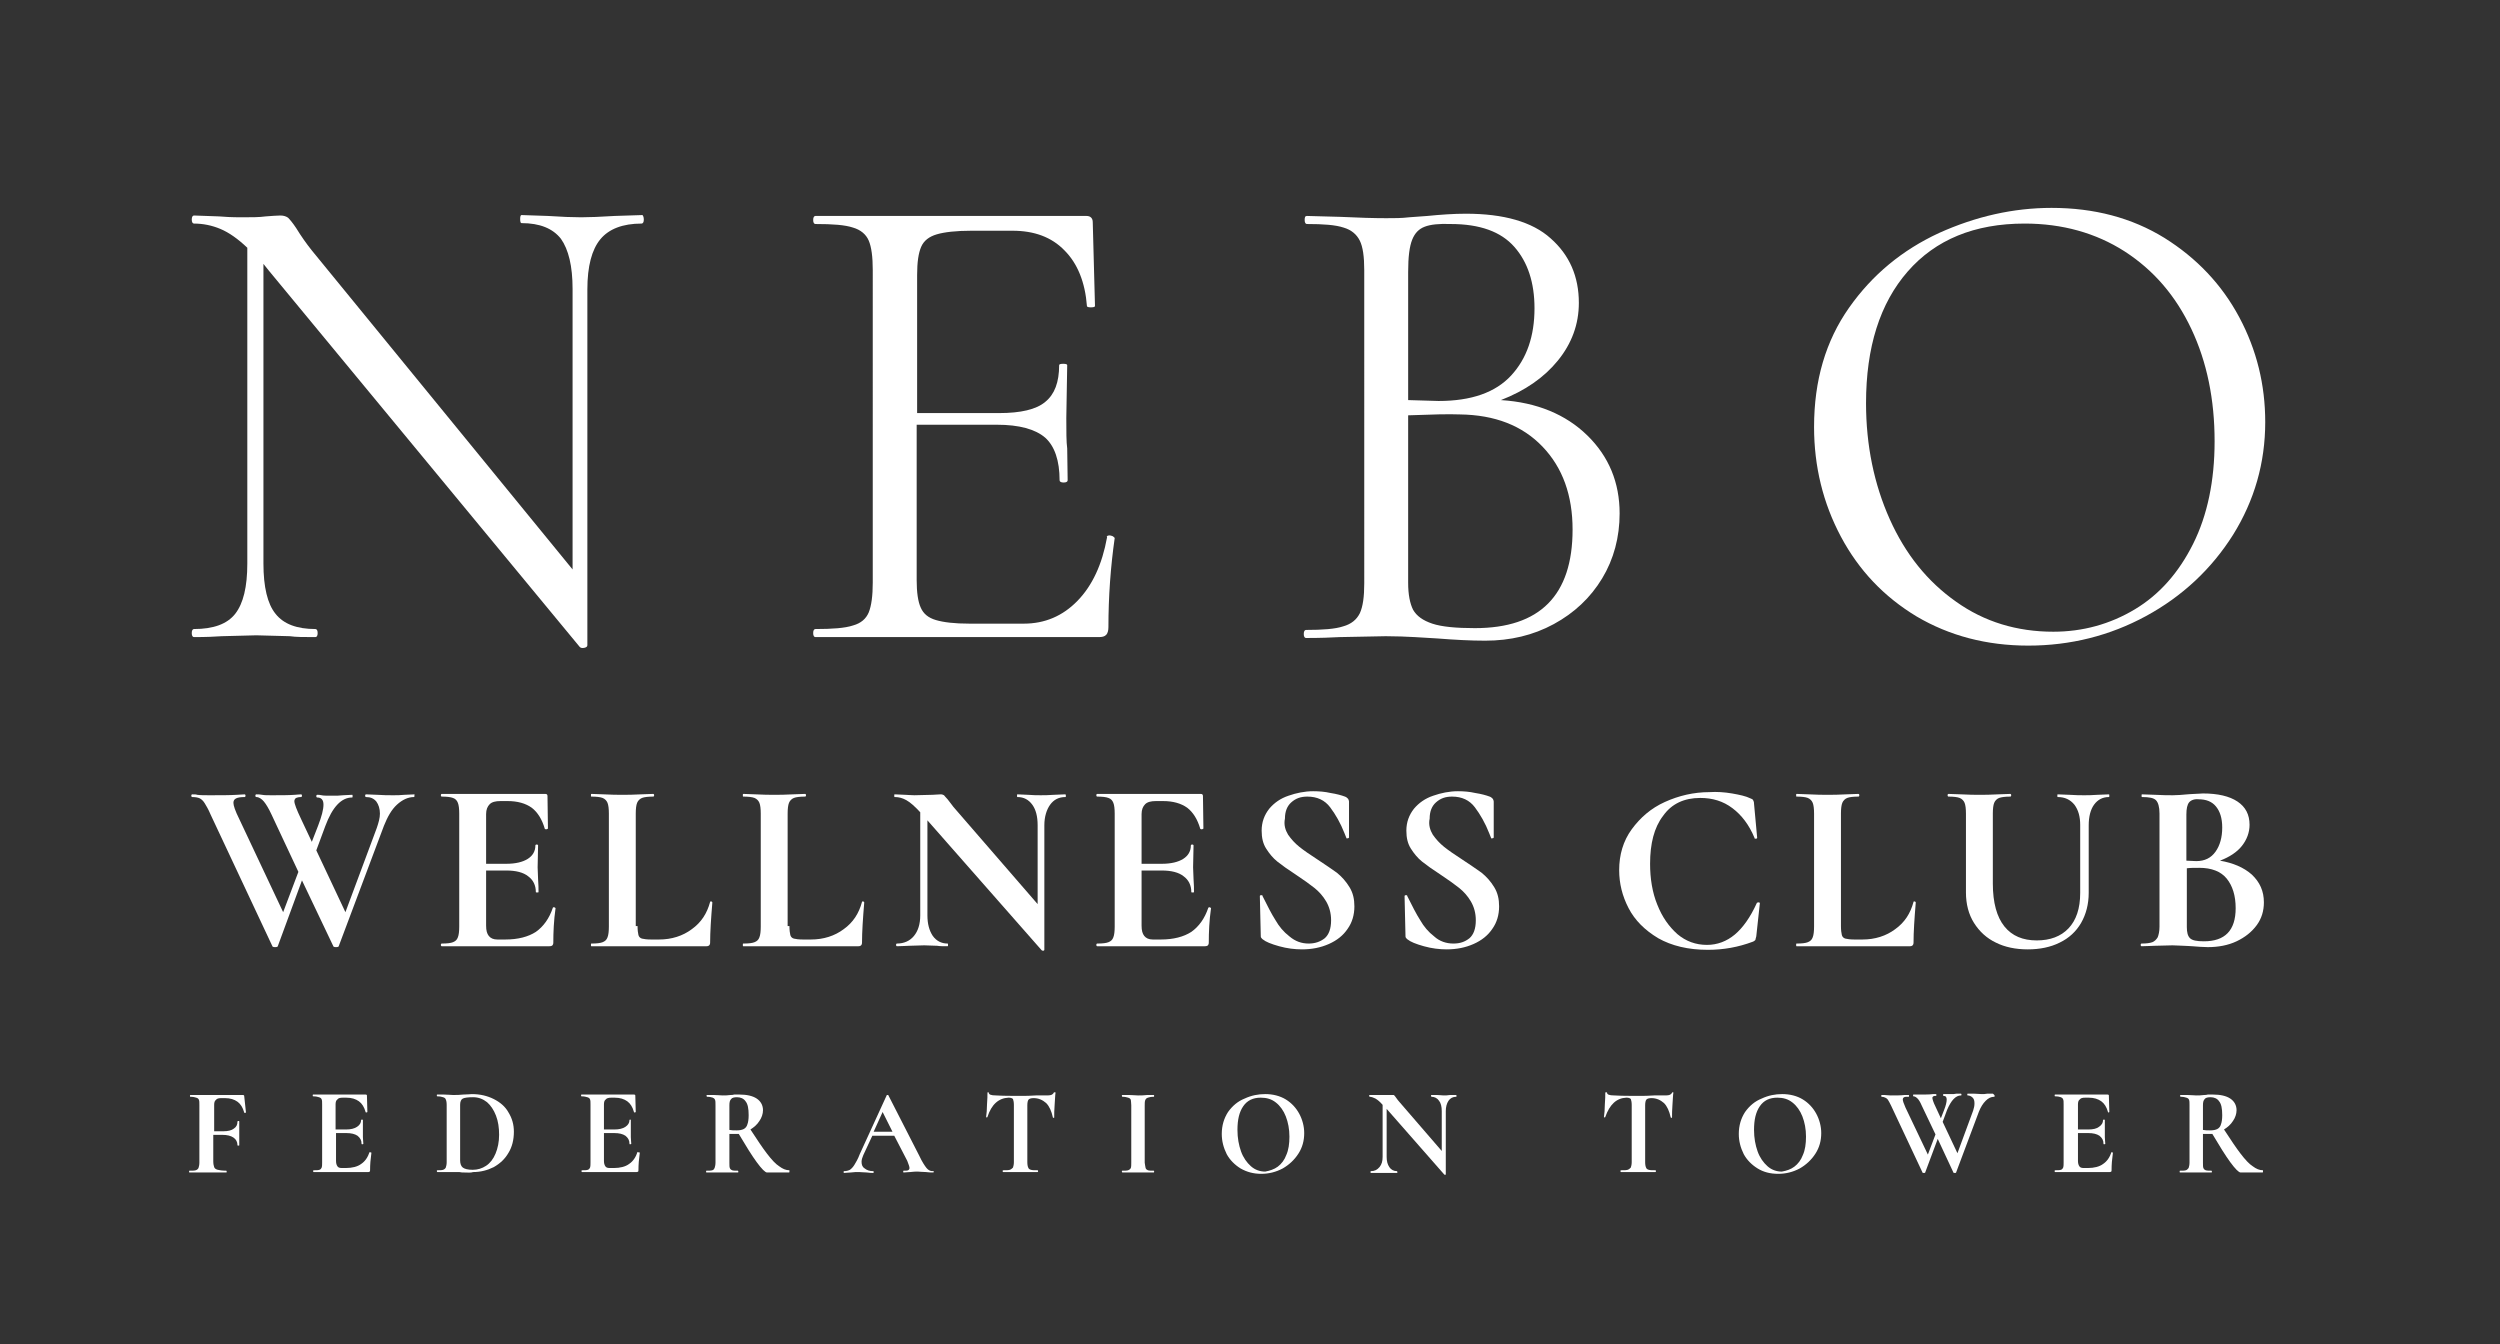
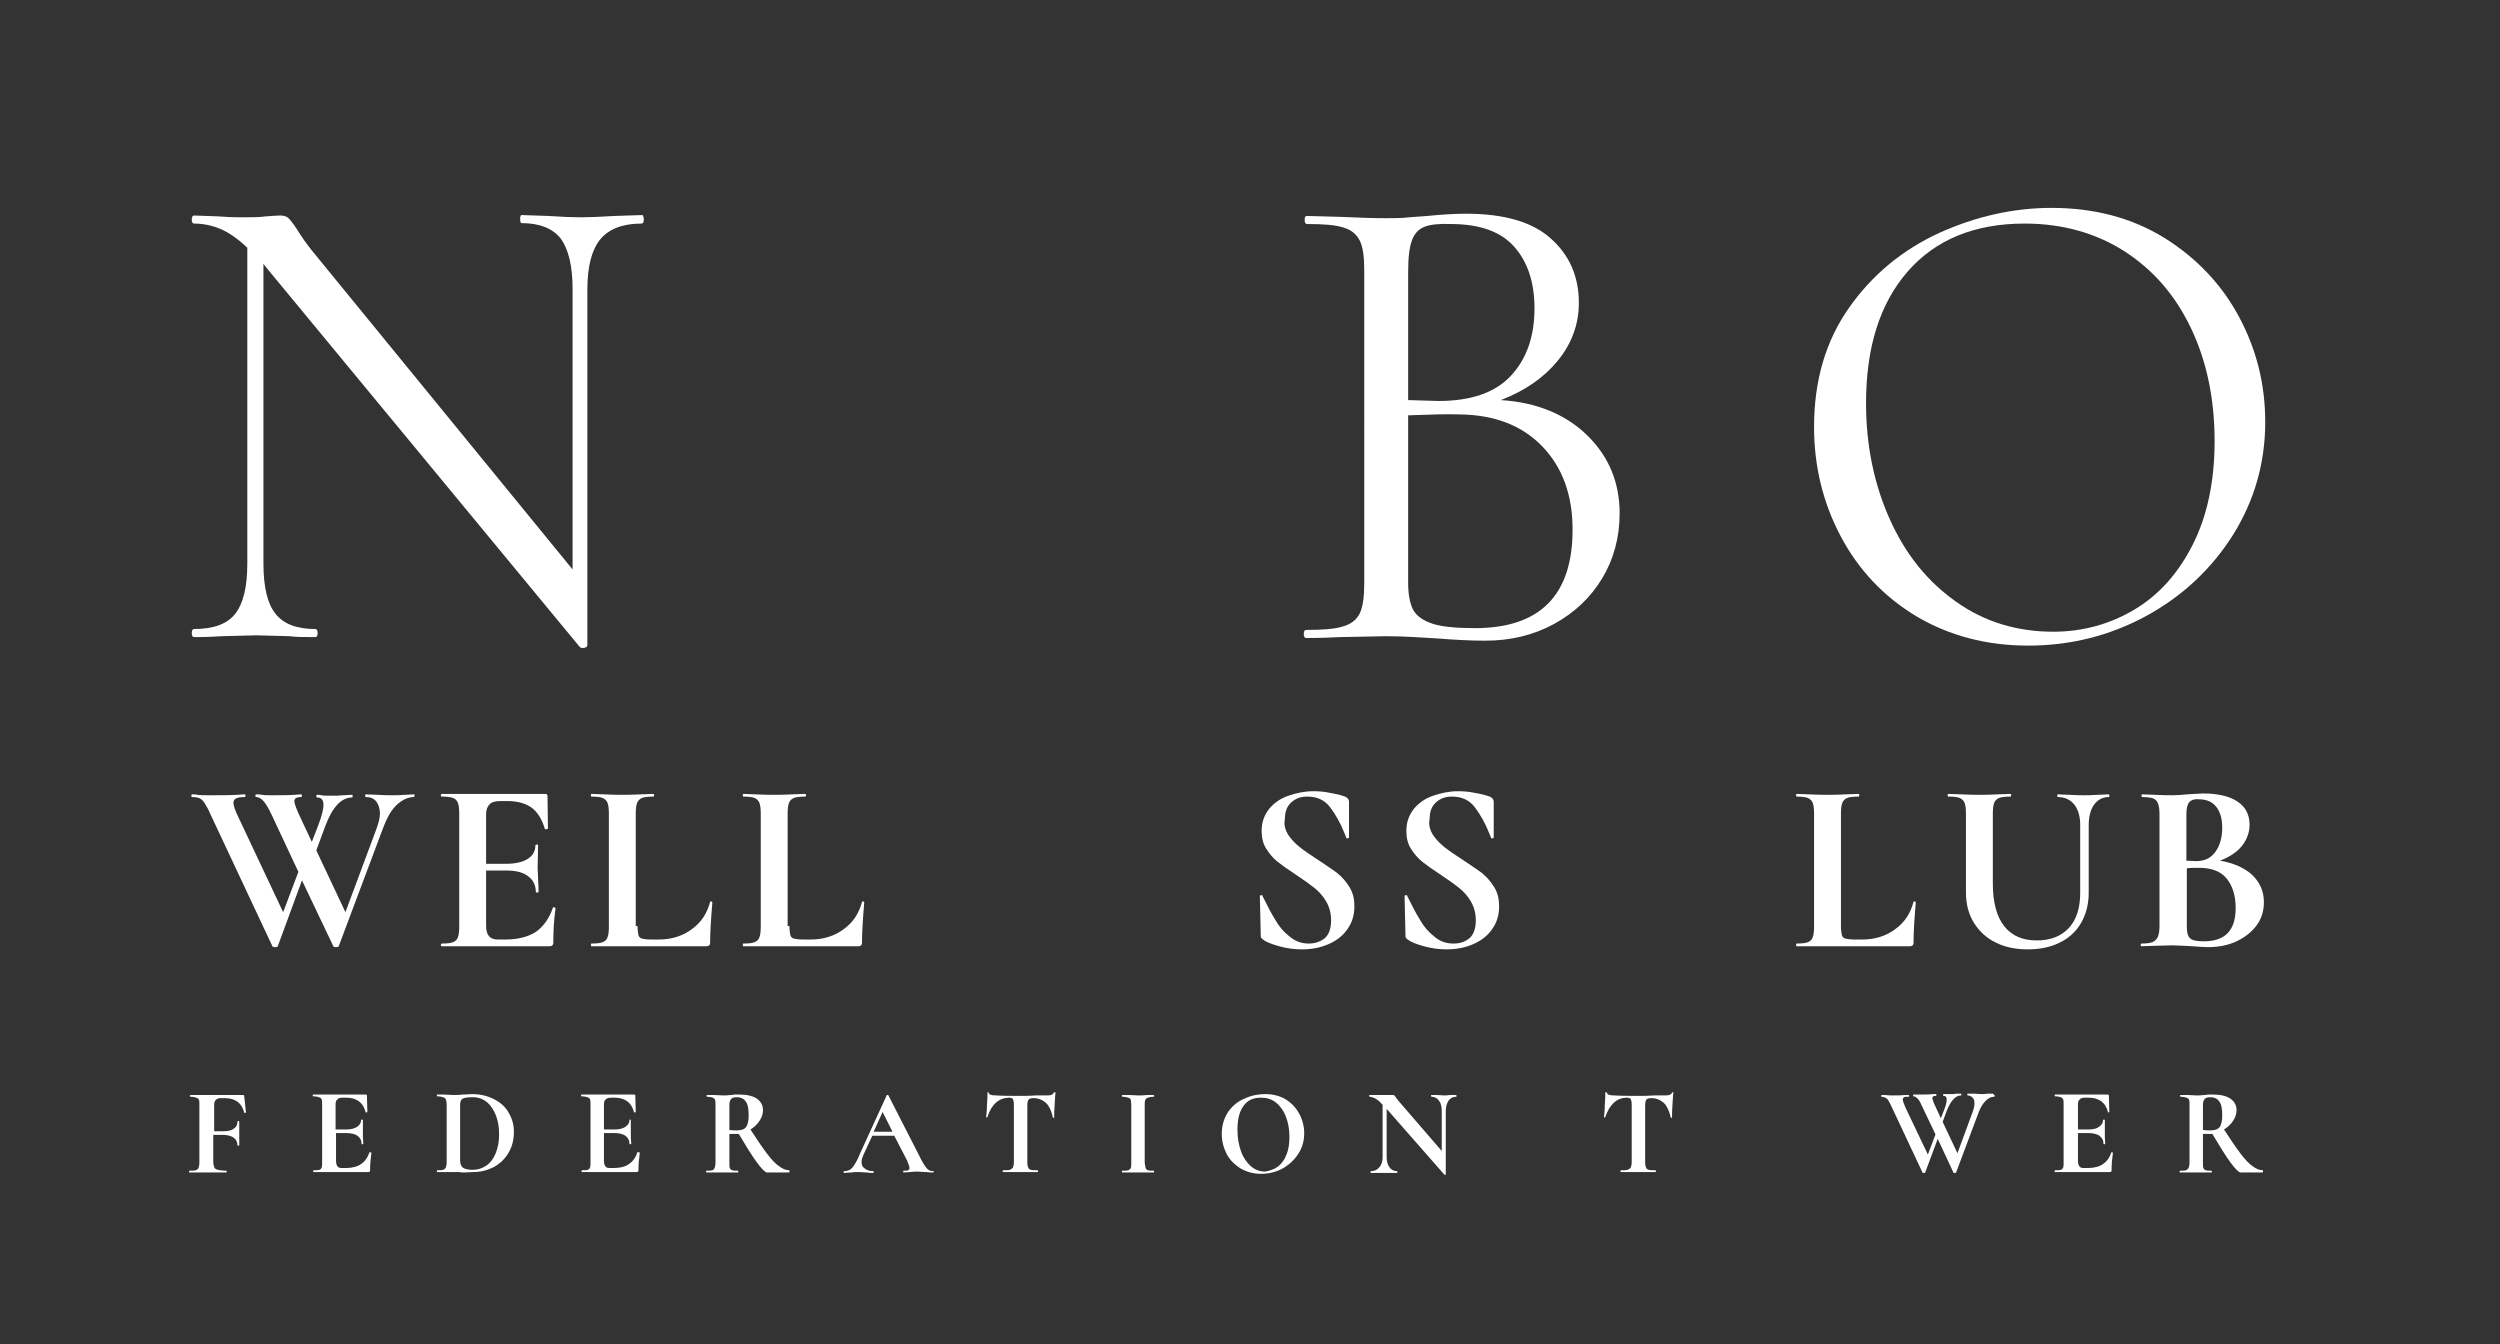
<svg xmlns="http://www.w3.org/2000/svg" width="558" height="300" viewBox="0 0 558 300">
  <rect x="0" y="0" width="558" height="300" fill="#333333" stroke="none" />
  <g fill-rule="evenodd">
    <g>
      <g>
        <path fill="#FFFFFF" d="M143.7,49c0,0.6-0.2,0.9-0.5,0.9c-4.2,0-7.3,1.2-9.2,3.5c-1.9,2.3-2.9,6-2.9,11.2V144c0,0.3-0.2,0.5-0.7,0.6 c-0.5,0.1-0.8,0-1-0.2L60,60.4l-1.2-1.5v66.9c0,5.2,0.9,9,2.7,11.2c1.8,2.3,4.8,3.4,8.9,3.4c0.3,0,0.5,0.3,0.5,0.9 c0,0.6-0.2,0.9-0.5,0.9c-2.5,0-4.4,0-5.7-0.2l-7.5-0.2l-7.7,0.2c-1.4,0.1-3.5,0.2-6.2,0.2c-0.3,0-0.5-0.3-0.5-0.9 c0-0.6,0.2-0.9,0.5-0.9c4.3,0,7.4-1.1,9.2-3.4c1.8-2.3,2.7-6,2.7-11.2V55.3c-2.1-2-4.1-3.4-6-4.2c-1.9-0.8-3.9-1.2-5.9-1.2 c-0.3,0-0.5-0.3-0.5-0.9c0-0.6,0.2-0.9,0.5-0.9l5.6,0.2c1.1,0.1,2.8,0.2,5,0.2c2.2,0,4,0,5.4-0.2c1.4-0.1,2.5-0.2,3.3-0.2 c0.7,0,1.3,0.2,1.7,0.5c0.4,0.4,1,1.1,1.8,2.3c1.1,1.8,2.3,3.5,3.5,5l58.2,71.2V64.5c0-5.1-0.9-8.8-2.6-11.2 c-1.8-2.3-4.7-3.5-8.8-3.5c-0.2,0-0.3-0.3-0.3-0.9c0-0.6,0.1-0.9,0.3-0.9l5.9,0.2c3,0.2,5.5,0.3,7.4,0.3c1.8,0,4.3-0.1,7.5-0.3 l6.2-0.2C143.5,48.1,143.7,48.4,143.7,49z" />
-         <path fill="#FFFFFF" d="M247.7,119.5c0.2,0,0.4,0.1,0.7,0.2c0.2,0.2,0.4,0.3,0.4,0.4c-0.9,6.3-1.4,13-1.4,19.9c0,0.8-0.2,1.4-0.5,1.7 c-0.4,0.4-0.9,0.5-1.7,0.5H182c-0.3,0-0.5-0.3-0.5-0.9c0-0.6,0.2-0.9,0.5-0.9c3.8,0,6.6-0.2,8.4-0.8c1.8-0.5,2.9-1.5,3.5-2.9 c0.6-1.5,0.9-3.7,0.9-6.7V60.3c0-3-0.3-5.2-0.9-6.6c-0.6-1.4-1.8-2.4-3.5-2.9c-1.8-0.6-4.5-0.8-8.4-0.8c-0.3,0-0.5-0.3-0.5-0.9 c0-0.6,0.2-0.9,0.5-0.9h60.5c0.9,0,1.4,0.5,1.4,1.4l0.5,18.7c0,0.2-0.3,0.3-0.9,0.3c-0.6,0-0.9-0.1-0.9-0.3 c-0.4-5.3-2.1-9.5-5-12.4c-2.9-3-6.8-4.4-11.6-4.4h-9.2c-3.4,0-6,0.3-7.7,0.8c-1.7,0.5-2.9,1.4-3.5,2.8c-0.6,1.4-0.9,3.4-0.9,6.3 v30.8H223c4.8,0,8.3-0.8,10.3-2.5c2.1-1.7,3.1-4.4,3.1-8.2c0-0.2,0.3-0.3,0.9-0.3c0.6,0,0.9,0.1,0.9,0.3L238,93.3 c0,3,0,5.3,0.2,6.8l0.1,7.1c0,0.3-0.3,0.5-0.9,0.5c-0.6,0-0.9-0.2-0.9-0.5c0-4.4-1.1-7.6-3.2-9.5c-2.2-1.9-5.8-2.9-10.8-2.9 h-17.9v34.7c0,2.7,0.3,4.8,0.9,6.1c0.6,1.4,1.7,2.3,3.4,2.8c1.7,0.5,4.1,0.8,7.5,0.8h12.1c4.7,0,8.7-1.7,12-5.1 c3.3-3.4,5.5-8.1,6.6-14.2C246.9,119.7,247.2,119.5,247.7,119.5z" />
        <path fill="#FFFFFF" d="M354.3,97.2c4.8,4.7,7.2,10.5,7.2,17.4c0,5.3-1.3,10.2-3.9,14.5c-2.6,4.3-6.2,7.7-10.8,10.2c-4.6,2.5-9.7,3.7-15.3,3.7 c-3.3,0-6.9-0.2-10.7-0.5c-1.4-0.1-3.1-0.2-5-0.3c-1.9-0.1-4.1-0.2-6.5-0.2l-10.3,0.2c-1.8,0.1-4.3,0.2-7.5,0.2 c-0.3,0-0.5-0.3-0.5-0.9c0-0.6,0.2-0.9,0.5-0.9c3.7,0,6.5-0.2,8.3-0.8c1.8-0.5,3-1.5,3.7-2.9c0.7-1.5,1-3.7,1-6.7V60.3 c0-3-0.3-5.2-1-6.6c-0.7-1.4-1.9-2.4-3.6-2.9c-1.8-0.6-4.5-0.8-8.2-0.8c-0.3,0-0.5-0.3-0.5-0.9c0-0.6,0.1-0.9,0.5-0.9l7.4,0.2 c4.2,0.2,7.6,0.3,10.3,0.3c1.8,0,3.5,0,5.1-0.2c1.6-0.1,2.9-0.2,4.1-0.3c3-0.3,5.9-0.5,8.6-0.5c8.4,0,14.8,1.8,18.9,5.5 c4.2,3.7,6.3,8.5,6.3,14.4c0,4.8-1.6,9.1-4.7,12.9c-3.1,3.8-7.3,6.7-12.7,8.8C343,89.8,349.5,92.5,354.3,97.2z M318,50.6 c-1.3,0.5-2.2,1.4-2.8,2.9c-0.6,1.5-0.9,3.8-0.9,7.2v28.6l6.8,0.2c7.3,0,12.7-1.9,16.2-5.7c3.5-3.8,5.2-8.8,5.2-15 c0-5.7-1.5-10.3-4.5-13.7c-3-3.4-7.7-5.1-14.2-5.1C321.2,49.9,319.3,50.1,318,50.6z M351,118.2c0-7.6-2.2-13.8-6.7-18.5 c-4.5-4.7-10.6-7.1-18.5-7.2c-2.4-0.1-6.2,0-11.5,0.2v37.4c0,2.6,0.4,4.6,1.1,6c0.8,1.4,2.2,2.4,4.3,3.1c2.1,0.7,5.3,1,9.5,1 C343.7,140.2,351,132.9,351,118.2z" />
        <path fill="#FFFFFF" d="M427.8,137.6c-7.3-4.4-12.9-10.3-16.9-17.8c-4-7.5-6-15.7-6-24.5c0-10.4,2.6-19.2,7.8-26.6c5.2-7.4,11.9-12.9,20.1-16.7 c8.2-3.7,16.6-5.6,25.1-5.6c9.5,0,17.9,2.2,25.2,6.7c7.2,4.5,12.8,10.4,16.7,17.7c3.9,7.3,5.8,15.1,5.8,23.4 c0,9.1-2.4,17.5-7.2,25.2c-4.8,7.6-11.3,13.7-19.4,18.1c-8.1,4.4-16.9,6.6-26.3,6.6C443.4,144.1,435.1,141.9,427.8,137.6z M476.5,136c5.5-3.3,9.8-8.2,13-14.6c3.2-6.4,4.8-14.1,4.8-22.9c0-9.3-1.7-17.7-5.2-25.1c-3.5-7.4-8.4-13.1-14.9-17.3 c-6.4-4.1-13.9-6.2-22.3-6.2c-11.2,0-19.9,3.6-26.1,10.7c-6.2,7.1-9.3,16.9-9.3,29.4c0,9.4,1.8,18.1,5.3,25.9 c3.5,7.8,8.4,13.9,14.8,18.4c6.3,4.5,13.6,6.7,21.7,6.7C464.9,141,471,139.3,476.5,136z" />
      </g>
    </g>
    <g>
      <path fill="#FFFFFF" d="M54.9,248.3c0,0-0.1,0.1-0.2,0.1c-0.1,0-0.2,0-0.2-0.1c-0.3-1.1-0.8-1.9-1.5-2.4c-0.7-0.5-1.6-0.8-2.8-0.8 h-0.8c-0.6,0-1,0.1-1.2,0.4c-0.3,0.2-0.4,0.6-0.4,1.1v5.9h2c1.1,0,1.9-0.2,2.4-0.6c0.6-0.4,0.8-0.9,0.8-1.6c0,0,0.1-0.1,0.2-0.1 c0.1,0,0.2,0,0.2,0.1l0,2.5c0,0.6,0,1,0,1.3l0,1.5c0,0.1-0.1,0.1-0.2,0.1c-0.1,0-0.2,0-0.2-0.1c0-0.7-0.3-1.3-0.9-1.7 c-0.6-0.4-1.4-0.6-2.5-0.6h-2v5.9c0,0.6,0.1,1,0.2,1.3c0.1,0.3,0.4,0.5,0.8,0.6c0.4,0.1,1,0.2,1.9,0.2c0,0,0.1,0.1,0.1,0.2 c0,0.1,0,0.2-0.1,0.2c-0.8,0-1.3,0-1.8,0l-2.8,0l-2.1,0c-0.4,0-0.9,0-1.5,0c-0.1,0-0.1-0.1-0.1-0.2c0-0.1,0-0.2,0.1-0.2 c0.6,0,1.1,0,1.4-0.1c0.3-0.1,0.5-0.3,0.6-0.5c0.1-0.3,0.2-0.7,0.2-1.2v-12.8c0-0.6,0-1-0.1-1.2c-0.1-0.3-0.3-0.4-0.6-0.5 c-0.3-0.1-0.7-0.2-1.3-0.2c-0.1,0-0.1-0.1-0.1-0.2c0-0.1,0-0.2,0.1-0.2h11.7c0.2,0,0.3,0.1,0.3,0.2L54.9,248.3z" />
      <path fill="#FFFFFF" d="M82.6,257.2c0.1,0,0.1,0,0.2,0c0,0,0.1,0.1,0.1,0.1c-0.2,1.4-0.3,2.7-0.3,3.9c0,0.1,0,0.3-0.1,0.3 c-0.1,0.1-0.2,0.1-0.3,0.1H70c-0.1,0-0.1-0.1-0.1-0.2c0-0.1,0-0.2,0.1-0.2c0.6,0,1,0,1.3-0.1c0.3-0.1,0.4-0.3,0.5-0.5 c0.1-0.3,0.1-0.7,0.1-1.2v-12.8c0-0.6,0-1-0.1-1.2c-0.1-0.3-0.3-0.4-0.6-0.5c-0.3-0.1-0.7-0.2-1.3-0.2c-0.1,0-0.1-0.1-0.1-0.2 c0-0.1,0-0.2,0.1-0.2h11.7c0.2,0,0.3,0.1,0.3,0.2l0.1,3.7c0,0-0.1,0.1-0.2,0.1c-0.1,0-0.2,0-0.2-0.1c-0.3-1.1-0.8-1.9-1.5-2.4 c-0.7-0.5-1.6-0.8-2.8-0.8h-0.8c-0.6,0-1,0.1-1.2,0.4c-0.3,0.2-0.4,0.6-0.4,1.1v5.6h2.3c1.1,0,1.9-0.2,2.5-0.6 c0.6-0.4,0.9-0.9,0.9-1.5c0-0.1,0.1-0.1,0.2-0.1c0.1,0,0.2,0,0.2,0.1l0,2.5l0,1.3c0,0.6,0.1,1.1,0.1,1.5c0,0-0.1,0.1-0.2,0.1 c-0.1,0-0.2,0-0.2-0.1c0-0.8-0.3-1.3-0.9-1.8c-0.6-0.4-1.4-0.6-2.5-0.6H75v6.2c0,0.5,0.1,0.9,0.3,1.2c0.2,0.3,0.5,0.4,1,0.4h0.9 c1.4,0,2.6-0.3,3.4-0.9c0.9-0.6,1.5-1.5,1.9-2.7C82.5,257.2,82.5,257.2,82.6,257.2z" />
-       <path fill="#FFFFFF" d="M103.6,261.7c-0.3,0-0.7,0-1.1-0.1c-0.4,0-0.9,0-1.4,0l-2,0c-0.4,0-0.9,0-1.5,0c0,0-0.1-0.1-0.1-0.2 c0-0.1,0-0.2,0.1-0.2c0.6,0,1,0,1.3-0.1s0.5-0.3,0.6-0.5c0.1-0.3,0.2-0.7,0.2-1.2v-12.8c0-0.6-0.1-1-0.2-1.2 c-0.1-0.3-0.3-0.4-0.6-0.5c-0.3-0.1-0.7-0.2-1.3-0.2c-0.1,0-0.1-0.1-0.1-0.2c0-0.1,0-0.2,0.1-0.2l1.5,0c0.8,0,1.5,0.1,2,0.1 c0.8,0,1.5,0,2.3-0.1c1,0,1.6-0.1,1.9-0.1c1.9,0,3.5,0.4,4.9,1.1c1.4,0.7,2.6,1.7,3.3,3c0.8,1.3,1.2,2.7,1.2,4.3 c0,1.8-0.4,3.4-1.2,4.7c-0.8,1.4-1.9,2.4-3.3,3.2c-1.4,0.7-2.9,1.1-4.6,1.1C105.1,261.8,104.4,261.7,103.6,261.7z M108.5,260.2 c0.9-0.6,1.6-1.5,2.1-2.7c0.5-1.2,0.8-2.6,0.8-4.2c0-1.6-0.2-3-0.7-4.3c-0.5-1.3-1.2-2.3-2-3c-0.9-0.7-1.9-1.1-3.1-1.1 c-1.1,0-1.9,0.1-2.3,0.3c-0.4,0.2-0.6,0.7-0.6,1.4v12.4c0,0.7,0.2,1.3,0.6,1.6c0.4,0.3,1.1,0.5,2.2,0.5 C106.6,261.1,107.6,260.8,108.5,260.2z" />
+       <path fill="#FFFFFF" d="M103.6,261.7c-0.3,0-0.7,0-1.1-0.1c-0.4,0-0.9,0-1.4,0l-2,0c-0.4,0-0.9,0-1.5,0c0,0-0.1-0.1-0.1-0.2 c0-0.1,0-0.2,0.1-0.2c0.6,0,1,0,1.3-0.1s0.5-0.3,0.6-0.5c0.1-0.3,0.2-0.7,0.2-1.2v-12.8c0-0.6-0.1-1-0.2-1.2 c-0.1-0.3-0.3-0.4-0.6-0.5c-0.3-0.1-0.7-0.2-1.3-0.2c-0.1,0-0.1-0.1-0.1-0.2c0-0.1,0-0.2,0.1-0.2l1.5,0c0.8,0,1.5,0.1,2,0.1 c0.8,0,1.5,0,2.3-0.1c1,0,1.6-0.1,1.9-0.1c1.9,0,3.5,0.4,4.9,1.1c1.4,0.7,2.6,1.7,3.3,3c0.8,1.3,1.2,2.7,1.2,4.3 c0,1.8-0.4,3.4-1.2,4.7c-0.8,1.4-1.9,2.4-3.3,3.2c-1.4,0.7-2.9,1.1-4.6,1.1z M108.5,260.2 c0.9-0.6,1.6-1.5,2.1-2.7c0.5-1.2,0.8-2.6,0.8-4.2c0-1.6-0.2-3-0.7-4.3c-0.5-1.3-1.2-2.3-2-3c-0.9-0.7-1.9-1.1-3.1-1.1 c-1.1,0-1.9,0.1-2.3,0.3c-0.4,0.2-0.6,0.7-0.6,1.4v12.4c0,0.7,0.2,1.3,0.6,1.6c0.4,0.3,1.1,0.5,2.2,0.5 C106.6,261.1,107.6,260.8,108.5,260.2z" />
      <path fill="#FFFFFF" d="M142.5,257.2c0.1,0,0.1,0,0.2,0c0,0,0.1,0.1,0.1,0.1c-0.2,1.4-0.3,2.7-0.3,3.9c0,0.1,0,0.3-0.1,0.3 c-0.1,0.1-0.2,0.1-0.3,0.1h-12.2c-0.1,0-0.1-0.1-0.1-0.2c0-0.1,0-0.2,0.1-0.2c0.6,0,1,0,1.3-0.1c0.3-0.1,0.4-0.3,0.5-0.5 c0.1-0.3,0.1-0.7,0.1-1.2v-12.8c0-0.6,0-1-0.1-1.2c-0.1-0.3-0.3-0.4-0.6-0.5c-0.3-0.1-0.7-0.2-1.3-0.2c-0.1,0-0.1-0.1-0.1-0.2 c0-0.1,0-0.2,0.1-0.2h11.7c0.2,0,0.3,0.1,0.3,0.2l0.1,3.7c0,0-0.1,0.1-0.2,0.1c-0.1,0-0.2,0-0.2-0.1c-0.3-1.1-0.8-1.9-1.5-2.4 c-0.7-0.5-1.6-0.8-2.8-0.8h-0.8c-0.5,0-1,0.1-1.2,0.4c-0.3,0.2-0.4,0.6-0.4,1.1v5.6h2.3c1.1,0,1.9-0.2,2.5-0.6 c0.6-0.4,0.9-0.9,0.9-1.5c0-0.1,0.1-0.1,0.2-0.1c0.1,0,0.1,0,0.1,0.1l0,2.5l0,1.3c0,0.6,0.1,1.1,0.1,1.5c0,0-0.1,0.1-0.2,0.1 c-0.1,0-0.2,0-0.2-0.1c0-0.8-0.3-1.3-0.9-1.8c-0.6-0.4-1.4-0.6-2.5-0.6h-2.3v6.2c0,0.5,0.1,0.9,0.3,1.2c0.2,0.3,0.5,0.4,1,0.4h0.9 c1.4,0,2.6-0.3,3.4-0.9c0.9-0.6,1.5-1.5,1.9-2.7C142.4,257.2,142.5,257.2,142.5,257.2z" />
      <path fill="#FFFFFF" d="M176.2,261.5c0,0.1,0,0.2-0.1,0.2h-4.9c-0.4,0-1.2-0.8-2.3-2.3c-1.1-1.5-2.4-3.6-4-6.3c-0.1,0-0.4,0-0.6,0 c-0.7,0-1.2,0-1.5,0v6.4c0,0.6,0,1,0.1,1.2c0.1,0.3,0.3,0.4,0.5,0.5c0.3,0.1,0.7,0.1,1.3,0.1c0,0,0.1,0.1,0.1,0.2 c0,0.1,0,0.2-0.1,0.2c-0.6,0-1.1,0-1.4,0l-2.1,0l-2,0c-0.4,0-0.9,0-1.5,0c-0.1,0-0.1-0.1-0.1-0.2c0-0.1,0-0.2,0.1-0.2 c0.6,0,1,0,1.3-0.1c0.3-0.1,0.4-0.3,0.5-0.5c0.1-0.3,0.2-0.7,0.2-1.2v-12.8c0-0.6,0-1-0.1-1.2c-0.1-0.3-0.3-0.4-0.5-0.5 c-0.3-0.1-0.7-0.2-1.3-0.2c0,0-0.1-0.1-0.1-0.2c0-0.1,0-0.2,0.1-0.2l1.5,0c0.8,0,1.5,0.1,2,0.1c0.5,0,1.1,0,1.8-0.1 c0.2,0,0.5,0,0.8-0.1c0.3,0,0.7,0,1.1,0c1.7,0,3,0.3,3.9,0.9c0.9,0.6,1.4,1.5,1.4,2.6c0,0.8-0.3,1.7-0.8,2.4 c-0.5,0.8-1.2,1.4-2,1.9c1.5,2.3,2.7,4.1,3.7,5.4c1,1.3,1.9,2.3,2.7,2.8c0.8,0.6,1.5,0.9,2.3,0.9 C176.2,261.3,176.2,261.4,176.2,261.5z M164.4,252.3c0.7,0,1.2-0.1,1.6-0.3c0.4-0.2,0.7-0.6,0.8-1c0.2-0.5,0.3-1.2,0.3-2.1 c0-1.5-0.2-2.5-0.7-3.1c-0.4-0.6-1.1-0.9-1.9-0.9c-0.6,0-1.1,0.1-1.3,0.4c-0.3,0.3-0.4,0.7-0.4,1.4v5.5 C163.3,252.3,163.8,252.3,164.4,252.3z" />
      <path fill="#FFFFFF" d="M208.4,261.5c0,0.1,0,0.2-0.1,0.2c-0.4,0-0.9,0-1.7-0.1c-0.8,0-1.4-0.1-1.7-0.1c-0.5,0-1,0-1.7,0.1 c-0.6,0-1.1,0.1-1.5,0.1c-0.1,0-0.1-0.1-0.1-0.2c0-0.1,0-0.2,0.1-0.2c0.5,0,0.8,0,1-0.1c0.2-0.1,0.3-0.3,0.3-0.5 c0-0.3-0.2-0.8-0.5-1.6l-2.9-5.6h-4.9l-2,4.3c-0.2,0.5-0.4,1-0.4,1.5c0,0.7,0.2,1.2,0.7,1.5c0.5,0.4,1.1,0.6,1.9,0.6 c0.1,0,0.1,0.1,0.1,0.2c0,0.1,0,0.2-0.1,0.2c-0.3,0-0.8,0-1.4-0.1c-0.7,0-1.3-0.1-1.8-0.1c-0.5,0-1.1,0-1.8,0.1 c-0.6,0-1.1,0.1-1.5,0.1c-0.1,0-0.1-0.1-0.1-0.2c0-0.1,0-0.2,0.1-0.2c0.5,0,0.9-0.1,1.3-0.3c0.3-0.2,0.7-0.6,1-1.1 c0.3-0.5,0.8-1.3,1.2-2.4l6-13.1c0-0.1,0.1-0.1,0.2-0.1c0.1,0,0.2,0,0.2,0.1l6.9,13.5c0.6,1.3,1.2,2.2,1.6,2.7 c0.4,0.5,0.9,0.7,1.3,0.7C208.3,261.3,208.4,261.4,208.4,261.5z M199.2,252.6l-2.2-4.4l-2,4.4H199.2z" />
      <path fill="#FFFFFF" d="M220.4,249.3c0,0.1-0.1,0.1-0.2,0.1c-0.1,0-0.1,0-0.1-0.1c0.1-0.7,0.2-1.7,0.2-2.8c0.1-1.2,0.1-2,0.1-2.6 c0-0.1,0.1-0.1,0.1-0.1c0.1,0,0.2,0,0.2,0.1c0,0.4,0.5,0.6,1.6,0.6c1.6,0.1,3.4,0.1,5.5,0.1c1.1,0,2.2,0,3.4-0.1l1.9,0 c0.7,0,1.2,0,1.5-0.1c0.3-0.1,0.5-0.3,0.6-0.5c0-0.1,0.1-0.1,0.2-0.1c0.1,0,0.2,0,0.2,0.1c-0.1,0.5-0.1,1.4-0.2,2.6 c-0.1,1.2-0.1,2.2-0.1,2.9c0,0.1,0,0.1-0.1,0.1c-0.1,0-0.2,0-0.2-0.1c-0.3-1.4-0.8-2.5-1.5-3.2c-0.8-0.7-1.7-1.1-2.8-1.1 c-0.5,0-0.9,0.1-1.1,0.3c-0.2,0.2-0.3,0.7-0.3,1.3v12.7c0,0.6,0.1,1,0.2,1.2c0.1,0.3,0.3,0.4,0.6,0.5c0.3,0.1,0.8,0.1,1.5,0.1 c0.1,0,0.1,0.1,0.1,0.2c0,0.1,0,0.2-0.1,0.2c-0.7,0-1.2,0-1.6,0l-2.3,0l-2.2,0c-0.4,0-0.9,0-1.6,0c-0.1,0-0.1-0.1-0.1-0.2 c0-0.1,0-0.2,0.1-0.2c0.7,0,1.2,0,1.5-0.1c0.3-0.1,0.5-0.3,0.7-0.5c0.1-0.3,0.2-0.7,0.2-1.2v-12.8c0-0.6-0.1-1-0.2-1.3 c-0.2-0.2-0.5-0.3-1-0.3C222.9,245.1,221.3,246.5,220.4,249.3z" />
      <path fill="#FFFFFF" d="M255.7,260.7c0.1,0.3,0.3,0.4,0.5,0.5c0.3,0.1,0.7,0.1,1.3,0.1c0.1,0,0.1,0.1,0.1,0.2c0,0.1,0,0.2-0.1,0.2 c-0.6,0-1.1,0-1.4,0l-2.1,0l-2,0c-0.4,0-0.9,0-1.5,0c0,0-0.1-0.1-0.1-0.2c0-0.1,0-0.2,0.1-0.2c0.6,0,1,0,1.3-0.1 c0.3-0.1,0.5-0.3,0.6-0.5c0.1-0.3,0.1-0.7,0.1-1.2v-12.8c0-0.6-0.1-1-0.1-1.2c-0.1-0.3-0.3-0.4-0.6-0.5c-0.3-0.1-0.7-0.2-1.3-0.2 c0,0-0.1-0.1-0.1-0.2c0-0.1,0-0.2,0.1-0.2l1.5,0c0.8,0,1.5,0.1,2,0.1c0.6,0,1.3,0,2.1-0.1l1.4,0c0.1,0,0.1,0.1,0.1,0.2 c0,0.1,0,0.2-0.1,0.2c-0.6,0-1,0.1-1.3,0.2c-0.3,0.1-0.5,0.3-0.6,0.6c-0.1,0.3-0.1,0.7-0.1,1.2v12.7 C255.6,260,255.6,260.4,255.7,260.7z" />
      <path fill="#FFFFFF" d="M276.9,260.8c-1.3-0.8-2.4-1.9-3.1-3.2c-0.7-1.4-1.1-2.9-1.1-4.5c0-1.9,0.5-3.5,1.4-4.9c1-1.4,2.2-2.4,3.7-3 c1.5-0.7,3-1,4.6-1c1.7,0,3.3,0.4,4.6,1.2c1.3,0.8,2.3,1.9,3,3.2c0.7,1.3,1.1,2.8,1.1,4.3c0,1.7-0.4,3.2-1.3,4.6 c-0.9,1.4-2.1,2.5-3.5,3.3c-1.5,0.8-3.1,1.2-4.8,1.2C279.8,262,278.3,261.6,276.9,260.8z M285.2,260.4c0.8-0.6,1.5-1.5,1.9-2.6 c0.5-1.1,0.7-2.5,0.7-4.1c0-1.7-0.3-3.2-0.8-4.5c-0.5-1.3-1.3-2.4-2.2-3.1c-1-0.8-2.1-1.1-3.4-1.1c-1.7,0-3,0.6-3.9,1.9 c-0.9,1.3-1.3,3-1.3,5.3c0,1.8,0.3,3.4,0.8,4.8c0.5,1.4,1.3,2.5,2.2,3.3c0.9,0.8,2,1.2,3.2,1.2C283.4,261.3,284.4,261,285.2,260.4 z" />
      <path fill="#FFFFFF" d="M325.1,244.6c0,0.1,0,0.2-0.1,0.2c-0.7,0-1.3,0.3-1.7,0.9c-0.4,0.6-0.6,1.4-0.6,2.3v14.1c0,0.1,0,0.1-0.1,0.1 c-0.1,0-0.1,0-0.2,0l-12.9-14.7v10.7c0,1,0.2,1.7,0.6,2.3c0.4,0.6,1,0.9,1.7,0.9c0,0,0.1,0.1,0.1,0.2c0,0.1,0,0.2-0.1,0.2 c-0.5,0-0.9,0-1.2,0l-1.5,0l-1.7,0c-0.3,0-0.8,0-1.4,0c-0.1,0-0.1-0.1-0.1-0.2c0-0.1,0-0.2,0.1-0.2c0.8,0,1.4-0.3,1.9-0.9 c0.5-0.6,0.7-1.3,0.7-2.3v-11.6c-0.6-0.7-1.1-1.1-1.6-1.4c-0.4-0.2-0.9-0.4-1.3-0.4c0,0-0.1-0.1-0.1-0.2c0-0.1,0-0.2,0.1-0.2 l1.2,0c0.2,0,0.6,0,1,0l2.1,0c0.3,0,0.6,0,0.9,0c0.1,0,0.3,0,0.3,0.1c0.1,0.1,0.2,0.2,0.4,0.5c0.3,0.4,0.5,0.7,0.7,0.9l9.5,11V248 c0-1-0.2-1.8-0.6-2.3c-0.4-0.6-1-0.9-1.7-0.9c0,0-0.1-0.1-0.1-0.2c0-0.1,0-0.2,0.1-0.2l1.2,0c0.6,0,1.1,0.1,1.5,0.1 c0.4,0,0.9,0,1.5-0.1l1.2,0C325.1,244.4,325.1,244.5,325.1,244.6z" />
      <path fill="#FFFFFF" d="M358.3,249.3c0,0.1-0.1,0.1-0.2,0.1c-0.1,0-0.1,0-0.1-0.1c0.1-0.7,0.2-1.7,0.2-2.8c0.1-1.2,0.1-2,0.1-2.6 c0-0.1,0.1-0.1,0.2-0.1c0.1,0,0.2,0,0.2,0.1c0,0.4,0.5,0.6,1.6,0.6c1.6,0.1,3.4,0.1,5.5,0.1c1.1,0,2.2,0,3.4-0.1l1.9,0 c0.7,0,1.2,0,1.5-0.1c0.3-0.1,0.5-0.3,0.6-0.5c0-0.1,0.1-0.1,0.2-0.1c0.1,0,0.1,0,0.1,0.1c-0.1,0.5-0.1,1.4-0.2,2.6 c-0.1,1.2-0.1,2.2-0.1,2.9c0,0.1,0,0.1-0.1,0.1s-0.1,0-0.2-0.1c-0.3-1.4-0.8-2.5-1.5-3.2c-0.8-0.7-1.7-1.1-2.8-1.1 c-0.5,0-0.9,0.1-1.1,0.3c-0.2,0.2-0.3,0.7-0.3,1.3v12.7c0,0.6,0.1,1,0.2,1.2c0.1,0.3,0.3,0.4,0.6,0.5s0.8,0.1,1.5,0.1 c0.1,0,0.1,0.1,0.1,0.2c0,0.1,0,0.2-0.1,0.2c-0.7,0-1.2,0-1.6,0l-2.3,0l-2.2,0c-0.4,0-0.9,0-1.6,0c-0.1,0-0.1-0.1-0.1-0.2 c0-0.1,0-0.2,0.1-0.2c0.7,0,1.2,0,1.5-0.1c0.3-0.1,0.5-0.3,0.7-0.5c0.1-0.3,0.2-0.7,0.2-1.2v-12.8c0-0.6-0.1-1-0.2-1.3 c-0.2-0.2-0.5-0.3-1-0.3C360.8,245.1,359.3,246.5,358.3,249.3z" />
-       <path fill="#FFFFFF" d="M392.3,260.8c-1.3-0.8-2.4-1.9-3.1-3.2c-0.7-1.4-1.1-2.9-1.1-4.5c0-1.9,0.5-3.5,1.4-4.9c1-1.4,2.2-2.4,3.7-3 c1.5-0.7,3-1,4.6-1c1.7,0,3.3,0.4,4.6,1.2c1.3,0.8,2.3,1.9,3,3.2c0.7,1.3,1.1,2.8,1.1,4.3c0,1.7-0.4,3.2-1.3,4.6 c-0.9,1.4-2.1,2.5-3.5,3.3c-1.5,0.8-3.1,1.2-4.8,1.2C395.1,262,393.6,261.6,392.3,260.8z M400.5,260.4c0.8-0.6,1.5-1.5,1.9-2.6 c0.5-1.1,0.7-2.5,0.7-4.1c0-1.7-0.3-3.2-0.8-4.5c-0.5-1.3-1.3-2.4-2.2-3.1c-1-0.8-2.1-1.1-3.4-1.1c-1.7,0-3,0.6-3.9,1.9 c-0.9,1.3-1.3,3-1.3,5.3c0,1.8,0.3,3.4,0.8,4.8c0.5,1.4,1.3,2.5,2.2,3.3c0.9,0.8,2,1.2,3.2,1.2C398.8,261.3,399.7,261,400.5,260.4 z" />
      <path fill="#FFFFFF" d="M445.2,244.6c0,0.1,0,0.2-0.1,0.2c-0.7,0-1.3,0.3-1.9,0.9c-0.6,0.6-1.1,1.4-1.5,2.4l-5.1,13.6 c0,0.1-0.1,0.1-0.3,0.1c-0.2,0-0.3,0-0.3-0.1l-3.5-7.5l-2.8,7.5c0,0.1-0.1,0.1-0.3,0.1c-0.2,0-0.3,0-0.3-0.1l-7-14.9 c-0.3-0.6-0.5-1-0.7-1.3c-0.2-0.3-0.4-0.4-0.6-0.5c-0.2-0.1-0.5-0.2-0.8-0.2c-0.1,0-0.1-0.1-0.1-0.2c0-0.1,0-0.2,0.1-0.2 c0.3,0,0.5,0,0.6,0c0.4,0,0.8,0.1,1.4,0.1c1.2,0,2.3,0,3.1-0.1c0.2,0,0.5,0,0.9,0c0.1,0,0.1,0.1,0.1,0.2c0,0.1,0,0.2-0.1,0.2 c-0.5,0-0.8,0-1,0.1c-0.2,0.1-0.3,0.3-0.3,0.5c0,0.3,0.2,0.9,0.6,1.8l5,10.5l1.7-4.5l-3.1-6.5c-0.3-0.7-0.6-1.2-0.9-1.5 c-0.3-0.3-0.6-0.5-0.9-0.5c-0.1,0-0.1-0.1-0.1-0.2c0-0.1,0-0.2,0.1-0.2c0.2,0,0.4,0,0.6,0c0.2,0,0.6,0,1.1,0c1,0,1.9,0,2.6-0.1 c0.2,0,0.4,0,0.7,0c0.1,0,0.1,0.1,0.1,0.2c0,0.1,0,0.2-0.1,0.2c-0.3,0-0.4,0-0.6,0.1c-0.1,0.1-0.2,0.2-0.2,0.3c0,0.3,0.2,1,0.7,2 l1.2,2.6l0.7-1.8c0.4-1,0.6-1.8,0.6-2.4c0-0.5-0.2-0.8-0.7-0.8c-0.1,0-0.1-0.1-0.1-0.2c0-0.1,0-0.2,0.1-0.2c0.1,0,0.3,0,0.5,0 c0.2,0,0.6,0,1.3,0c0.3,0,0.7,0,1.1-0.1l1,0c0,0,0.1,0.1,0.1,0.2c0,0.1,0,0.2-0.1,0.2c-1.2,0-2.2,1.1-3.1,3.2l-1,2.7l3.3,7 l3.5-9.5c0.2-0.6,0.3-1.1,0.3-1.6c0-0.6-0.1-1-0.4-1.3c-0.3-0.3-0.7-0.5-1.1-0.5c-0.1,0-0.1-0.1-0.1-0.2c0-0.1,0-0.2,0.1-0.2 l1.3,0c0.7,0,1.3,0.1,1.8,0.1c0.4,0,0.8,0,1.3-0.1l1.2,0C445.2,244.4,445.2,244.5,445.2,244.6z" />
      <path fill="#FFFFFF" d="M471.4,257.2c0.1,0,0.1,0,0.1,0c0,0,0.1,0.1,0.1,0.1c-0.2,1.4-0.3,2.7-0.3,3.9c0,0.1,0,0.3-0.1,0.3 c-0.1,0.1-0.2,0.1-0.3,0.1h-12.2c-0.1,0-0.1-0.1-0.1-0.2c0-0.1,0-0.2,0.1-0.2c0.6,0,1,0,1.3-0.1c0.3-0.1,0.4-0.3,0.5-0.5 c0.1-0.3,0.1-0.7,0.1-1.2v-12.8c0-0.6,0-1-0.1-1.2c-0.1-0.3-0.3-0.4-0.5-0.5c-0.3-0.1-0.7-0.2-1.3-0.2c-0.1,0-0.1-0.1-0.1-0.2 c0-0.1,0-0.2,0.1-0.2h11.7c0.2,0,0.3,0.1,0.3,0.2l0.1,3.7c0,0-0.1,0.1-0.1,0.1c-0.1,0-0.2,0-0.2-0.1c-0.3-1.1-0.8-1.9-1.5-2.4 c-0.7-0.5-1.6-0.8-2.8-0.8h-0.8c-0.6,0-1,0.1-1.2,0.4c-0.3,0.2-0.4,0.6-0.4,1.1v5.6h2.3c1.1,0,1.9-0.2,2.4-0.6 c0.6-0.4,0.9-0.9,0.9-1.5c0-0.1,0.1-0.1,0.2-0.1c0.1,0,0.2,0,0.2,0.1l0,2.5l0,1.3c0,0.6,0.1,1.1,0.1,1.5c0,0-0.1,0.1-0.2,0.1 c-0.1,0-0.2,0-0.2-0.1c0-0.8-0.3-1.3-0.9-1.8c-0.6-0.4-1.4-0.6-2.5-0.6h-2.3v6.2c0,0.5,0.1,0.9,0.3,1.2c0.2,0.3,0.5,0.4,1,0.4h0.9 c1.4,0,2.6-0.3,3.4-0.9c0.9-0.6,1.5-1.5,1.9-2.7C471.3,257.2,471.4,257.2,471.4,257.2z" />
      <path fill="#FFFFFF" d="M505.1,261.5c0,0.1,0,0.2-0.1,0.2h-4.9c-0.4,0-1.2-0.8-2.3-2.3c-1.1-1.5-2.4-3.6-4-6.3c-0.1,0-0.4,0-0.6,0 c-0.7,0-1.2,0-1.5,0v6.4c0,0.6,0,1,0.1,1.2c0.1,0.3,0.3,0.4,0.5,0.5c0.3,0.1,0.7,0.1,1.3,0.1c0,0,0.1,0.1,0.1,0.2 c0,0.1,0,0.2-0.1,0.2c-0.6,0-1.1,0-1.4,0l-2.1,0l-2,0c-0.4,0-0.9,0-1.5,0c-0.1,0-0.1-0.1-0.1-0.2c0-0.1,0-0.2,0.1-0.2 c0.6,0,1,0,1.3-0.1c0.3-0.1,0.4-0.3,0.6-0.5c0.1-0.3,0.2-0.7,0.2-1.2v-12.8c0-0.6,0-1-0.1-1.2c-0.1-0.3-0.3-0.4-0.6-0.5 c-0.3-0.1-0.7-0.2-1.3-0.2c0,0-0.1-0.1-0.1-0.2c0-0.1,0-0.2,0.1-0.2l1.5,0c0.8,0,1.5,0.1,2,0.1c0.5,0,1.1,0,1.8-0.1 c0.2,0,0.5,0,0.8-0.1c0.3,0,0.7,0,1.1,0c1.7,0,3,0.3,3.9,0.9c0.9,0.6,1.4,1.5,1.4,2.6c0,0.8-0.3,1.7-0.8,2.4 c-0.5,0.8-1.2,1.4-2,1.9c1.5,2.3,2.7,4.1,3.7,5.4c1,1.3,1.9,2.3,2.7,2.8c0.8,0.6,1.5,0.9,2.3,0.9 C505.1,261.3,505.1,261.4,505.1,261.5z M493.3,252.3c0.7,0,1.2-0.1,1.6-0.3c0.4-0.2,0.7-0.6,0.8-1c0.2-0.5,0.3-1.2,0.3-2.1 c0-1.5-0.2-2.5-0.7-3.1c-0.4-0.6-1.1-0.9-1.9-0.9c-0.6,0-1.1,0.1-1.3,0.4c-0.3,0.3-0.4,0.7-0.4,1.4v5.5 C492.2,252.3,492.7,252.3,493.3,252.3z" />
    </g>
  </g>
  <g>
    <path fill="#FFFFFF" d="M92.5,177.6c0,0.2,0,0.3-0.1,0.3c-1.3,0-2.6,0.6-3.8,1.7c-1.2,1.1-2.1,2.7-2.9,4.7l-10.1,26.9c0,0.1-0.2,0.2-0.6,0.2 c-0.4,0-0.6-0.1-0.6-0.2l-7-14.7L62,211.2c0,0.1-0.2,0.2-0.6,0.2c-0.4,0-0.6-0.1-0.6-0.2L47,181.8c-0.5-1.2-1-2-1.3-2.5 c-0.3-0.5-0.7-0.9-1.1-1.1c-0.4-0.2-1-0.3-1.7-0.3c-0.1,0-0.2-0.1-0.2-0.3c0-0.2,0.1-0.3,0.2-0.3c0.5,0,0.9,0,1.1,0.1 c0.7,0.1,1.7,0.1,2.8,0.1c2.4,0,4.5,0,6.1-0.1c0.5,0,1.1-0.1,1.7-0.1c0.1,0,0.2,0.1,0.2,0.3c0,0.2-0.1,0.3-0.2,0.3 c-0.9,0-1.5,0.1-1.9,0.3c-0.4,0.2-0.6,0.5-0.6,1c0,0.6,0.4,1.8,1.3,3.6l9.8,20.8l3.4-9l-6-12.8c-0.6-1.3-1.2-2.3-1.7-2.9 c-0.5-0.6-1.1-1-1.7-1c-0.1,0-0.2-0.1-0.2-0.3c0-0.2,0.1-0.3,0.2-0.3c0.4,0,0.8,0,1.3,0.1c0.5,0.1,1.2,0.1,2.1,0.1 c2.1,0,3.8,0,5.2-0.1c0.4,0,0.8-0.1,1.4-0.1c0.1,0,0.2,0.1,0.2,0.3c0,0.2-0.1,0.3-0.2,0.3c-0.5,0-0.9,0.1-1.1,0.2 c-0.2,0.1-0.4,0.4-0.4,0.7c0,0.6,0.5,1.9,1.5,4l2.4,5.1l1.4-3.6c0.8-2.1,1.2-3.6,1.2-4.7c0-1.1-0.5-1.6-1.4-1.6 c-0.1,0-0.2-0.1-0.2-0.3c0-0.2,0.1-0.3,0.2-0.3c0.3,0,0.6,0,1,0.1c0.3,0.1,1.2,0.1,2.6,0.1c0.6,0,1.4,0,2.2-0.1l2-0.1 c0.1,0,0.1,0.1,0.1,0.3c0,0.2,0,0.3-0.1,0.3c-2.4,0-4.4,2.1-6,6.4l-2,5.4l6.5,13.8l7-18.8c0.4-1.2,0.7-2.2,0.7-3.2 c0-1.1-0.3-2-0.8-2.7c-0.6-0.7-1.3-1-2.3-1c-0.1,0-0.2-0.1-0.2-0.3c0-0.2,0.1-0.3,0.2-0.3l2.5,0.1c1.3,0.1,2.5,0.1,3.6,0.1 c0.7,0,1.6,0,2.5-0.1l2.3-0.1C92.5,177.3,92.5,177.4,92.5,177.6z" />
    <path fill="#FFFFFF" d="M123.6,202.5c0.1,0,0.2,0,0.3,0.1c0.1,0.1,0.1,0.1,0.1,0.1c-0.4,2.8-0.5,5.4-0.5,7.7c0,0.3-0.1,0.5-0.2,0.6 c-0.1,0.1-0.3,0.2-0.7,0.2h-24c-0.1,0-0.2-0.1-0.2-0.3c0-0.2,0.1-0.3,0.2-0.3c1.2,0,2-0.1,2.5-0.3c0.5-0.2,0.9-0.5,1.1-1.1 c0.2-0.5,0.3-1.3,0.3-2.4v-25.2c0-1.1-0.1-1.9-0.3-2.4c-0.2-0.5-0.5-0.9-1.1-1.1c-0.5-0.2-1.4-0.3-2.5-0.3c-0.1,0-0.2-0.1-0.2-0.3 c0-0.2,0.1-0.3,0.2-0.3h23.1c0.4,0,0.5,0.2,0.5,0.5l0.1,7.2c0,0.1-0.1,0.1-0.3,0.2c-0.2,0-0.3,0-0.4-0.1c-0.6-2.1-1.6-3.7-2.9-4.7 c-1.4-1-3.2-1.5-5.4-1.5h-1.6c-1.1,0-1.9,0.2-2.4,0.7c-0.5,0.5-0.8,1.2-0.8,2.2v11.1h4.5c2.1,0,3.7-0.4,4.8-1.1 c1.1-0.7,1.7-1.7,1.7-3c0-0.1,0.1-0.2,0.3-0.2c0.2,0,0.3,0.1,0.3,0.2l-0.1,4.9l0.1,2.6c0.1,1.2,0.1,2.2,0.1,2.9 c0,0.1-0.1,0.1-0.3,0.1c-0.2,0-0.3,0-0.3-0.1c0-1.5-0.6-2.7-1.7-3.5c-1.1-0.9-2.8-1.3-4.9-1.3h-4.5v12.3c0,1.1,0.2,1.8,0.6,2.3 c0.4,0.5,1,0.8,1.9,0.8h1.8c2.8,0,5.1-0.6,6.8-1.7c1.7-1.2,3-3,3.8-5.4C123.4,202.6,123.4,202.5,123.6,202.5z" />
    <path fill="#FFFFFF" d="M142.3,206.7c0,0.9,0.1,1.6,0.2,2c0.1,0.4,0.4,0.7,0.8,0.8c0.4,0.1,1.1,0.2,2,0.2h1.8c2.8,0,5.3-0.8,7.3-2.3 c2.1-1.5,3.4-3.5,4.1-6.1c0-0.1,0.1-0.1,0.2-0.1c0.1,0,0.2,0,0.2,0.1c0.1,0.1,0.1,0.1,0.1,0.1c-0.3,3.6-0.5,6.6-0.5,9 c0,0.3-0.1,0.5-0.2,0.6c-0.1,0.1-0.3,0.2-0.6,0.2h-25.7c-0.1,0-0.1-0.1-0.1-0.3c0-0.2,0-0.3,0.1-0.3c1.2,0,2-0.1,2.5-0.3 c0.5-0.2,0.9-0.5,1.1-1.1c0.2-0.5,0.3-1.3,0.3-2.4v-25.2c0-1.1-0.1-1.9-0.3-2.4c-0.2-0.5-0.6-0.9-1.1-1.1c-0.5-0.2-1.4-0.3-2.5-0.3 c-0.1,0-0.1-0.1-0.1-0.3c0-0.2,0-0.3,0.1-0.3l2.8,0.1c1.7,0.1,3,0.1,4.1,0.1c1.1,0,2.5,0,4.1-0.1l2.8-0.1c0.1,0,0.2,0.1,0.2,0.3 c0,0.2-0.1,0.3-0.2,0.3c-1.1,0-2,0.1-2.5,0.3c-0.5,0.2-0.9,0.6-1.1,1.1c-0.2,0.5-0.3,1.3-0.3,2.4V206.7z" />
    <path fill="#FFFFFF" d="M176.2,206.7c0,0.9,0.1,1.6,0.2,2c0.1,0.4,0.4,0.7,0.8,0.8c0.4,0.1,1.1,0.2,2,0.2h1.8c2.8,0,5.3-0.8,7.3-2.3 c2.1-1.5,3.4-3.5,4.1-6.1c0-0.1,0.1-0.1,0.2-0.1c0.1,0,0.2,0,0.2,0.1c0.1,0.1,0.1,0.1,0.1,0.1c-0.3,3.6-0.5,6.6-0.5,9 c0,0.3-0.1,0.5-0.2,0.6c-0.1,0.1-0.3,0.2-0.6,0.2h-25.7c-0.1,0-0.1-0.1-0.1-0.3c0-0.2,0-0.3,0.1-0.3c1.2,0,2-0.1,2.5-0.3 c0.5-0.2,0.9-0.5,1.1-1.1c0.2-0.5,0.3-1.3,0.3-2.4v-25.2c0-1.1-0.1-1.9-0.3-2.4c-0.2-0.5-0.6-0.9-1.1-1.1c-0.5-0.2-1.4-0.3-2.5-0.3 c-0.1,0-0.1-0.1-0.1-0.3c0-0.2,0-0.3,0.1-0.3l2.8,0.1c1.7,0.1,3,0.1,4.1,0.1c1.1,0,2.5,0,4.1-0.1l2.8-0.1c0.1,0,0.2,0.1,0.2,0.3 c0,0.2-0.1,0.3-0.2,0.3c-1.1,0-2,0.1-2.5,0.3c-0.5,0.2-0.9,0.6-1.1,1.1c-0.2,0.5-0.3,1.3-0.3,2.4V206.7z" />
-     <path fill="#FFFFFF" d="M237.9,177.6c0,0.2,0,0.3-0.1,0.3c-1.5,0-2.6,0.6-3.4,1.7c-0.8,1.1-1.3,2.7-1.3,4.6v27.8c0,0.1-0.1,0.2-0.2,0.2 c-0.2,0-0.3,0-0.4-0.1l-25.5-29v21.2c0,1.9,0.4,3.4,1.2,4.6c0.8,1.1,1.9,1.7,3.3,1.7c0.1,0,0.1,0.1,0.1,0.3c0,0.2,0,0.3-0.1,0.3 c-1,0-1.8,0-2.3-0.1l-2.9-0.1l-3.4,0.1c-0.6,0-1.5,0.1-2.7,0.1c-0.1,0-0.2-0.1-0.2-0.3c0-0.2,0.1-0.3,0.2-0.3 c1.6,0,2.9-0.6,3.8-1.7c0.9-1.1,1.4-2.6,1.4-4.6v-23c-1.2-1.3-2.2-2.2-3.1-2.7c-0.9-0.5-1.7-0.7-2.6-0.7c-0.1,0-0.1-0.1-0.1-0.3 c0-0.2,0-0.3,0.1-0.3l2.3,0.1c0.5,0,1.2,0.1,2.1,0.1l4.1-0.1c0.5,0,1.1-0.1,1.8-0.1c0.3,0,0.5,0.1,0.7,0.2c0.1,0.1,0.4,0.5,0.8,0.9 c0.6,0.8,1.1,1.4,1.3,1.7l18.8,21.7v-17.6c0-2-0.4-3.5-1.2-4.6c-0.8-1.1-1.9-1.7-3.3-1.7c-0.1,0-0.1-0.1-0.1-0.3 c0-0.2,0-0.3,0.1-0.3l2.3,0.1c1.2,0.1,2.1,0.1,2.9,0.1c0.7,0,1.7,0,3-0.1l2.4-0.1C237.9,177.3,237.9,177.4,237.9,177.6z" />
-     <path fill="#FFFFFF" d="M269.9,202.5c0.1,0,0.2,0,0.3,0.1c0.1,0.1,0.1,0.1,0.1,0.1c-0.4,2.8-0.5,5.4-0.5,7.7c0,0.3-0.1,0.5-0.2,0.6 c-0.1,0.1-0.3,0.2-0.7,0.2h-24c-0.1,0-0.2-0.1-0.2-0.3c0-0.2,0.1-0.3,0.2-0.3c1.2,0,2-0.1,2.5-0.3c0.5-0.2,0.9-0.5,1.1-1.1 c0.2-0.5,0.3-1.3,0.3-2.4v-25.2c0-1.1-0.1-1.9-0.3-2.4c-0.2-0.5-0.5-0.9-1.1-1.1c-0.5-0.2-1.4-0.3-2.5-0.3c-0.1,0-0.2-0.1-0.2-0.3 c0-0.2,0.1-0.3,0.2-0.3H268c0.4,0,0.5,0.2,0.5,0.5l0.1,7.2c0,0.1-0.1,0.1-0.3,0.2c-0.2,0-0.3,0-0.4-0.1c-0.6-2.1-1.6-3.7-2.9-4.7 c-1.4-1-3.2-1.5-5.4-1.5H258c-1.1,0-1.9,0.2-2.4,0.7c-0.5,0.5-0.8,1.2-0.8,2.2v11.1h4.5c2.1,0,3.7-0.4,4.8-1.1 c1.1-0.7,1.7-1.7,1.7-3c0-0.1,0.1-0.2,0.3-0.2c0.2,0,0.3,0.1,0.3,0.2l-0.1,4.9l0.1,2.6c0.1,1.2,0.1,2.2,0.1,2.9 c0,0.1-0.1,0.1-0.3,0.1c-0.2,0-0.3,0-0.3-0.1c0-1.5-0.6-2.7-1.7-3.5c-1.1-0.9-2.8-1.3-4.9-1.3h-4.5v12.3c0,1.1,0.2,1.8,0.6,2.3 c0.4,0.5,1,0.8,1.9,0.8h1.8c2.8,0,5.1-0.6,6.8-1.7c1.7-1.2,3-3,3.8-5.4C269.7,202.6,269.8,202.5,269.9,202.5z" />
    <path fill="#FFFFFF" d="M287.5,186.3c0.7,1,1.5,1.9,2.5,2.7c1,0.8,2.3,1.7,4,2.8c1.8,1.2,3.3,2.2,4.4,3c1.1,0.9,2,1.9,2.8,3.2 c0.8,1.3,1.1,2.7,1.1,4.3c0,1.9-0.5,3.6-1.5,5c-1,1.5-2.4,2.6-4.2,3.4c-1.8,0.8-3.8,1.2-6,1.2c-1.6,0-3.3-0.2-5.1-0.7 c-1.8-0.5-3-1-3.6-1.5c-0.2-0.1-0.3-0.3-0.4-0.4c-0.1-0.1-0.1-0.3-0.1-0.6l-0.2-8.6V200c0-0.1,0.1-0.2,0.3-0.2c0.2,0,0.3,0,0.3,0.2 c1.1,2.2,2,4,2.9,5.4c0.8,1.4,1.8,2.6,3.1,3.6c1.3,1.1,2.7,1.6,4.3,1.6c1.4,0,2.6-0.4,3.6-1.2c0.9-0.8,1.4-2.1,1.4-4 c0-1.6-0.4-3-1.1-4.2c-0.7-1.2-1.6-2.2-2.6-3c-1-0.8-2.4-1.8-4.2-3c-1.7-1.1-3.1-2.1-4.1-2.9c-1-0.8-1.8-1.8-2.5-2.9 c-0.7-1.1-1-2.4-1-4c0-1.9,0.6-3.5,1.7-4.9c1.1-1.3,2.5-2.3,4.3-2.9c1.7-0.6,3.6-1,5.5-1c1.3,0,2.6,0.1,3.9,0.4 c1.3,0.2,2.4,0.5,3.2,0.8c0.3,0.1,0.5,0.3,0.7,0.5c0.1,0.2,0.2,0.4,0.2,0.6v8c0,0.1-0.1,0.2-0.3,0.2c-0.2,0.1-0.3,0-0.3-0.1l-0.4-1 c-0.9-2.3-2-4.2-3.2-5.8c-1.2-1.6-2.9-2.4-5.1-2.4c-1.5,0-2.6,0.4-3.6,1.3c-0.9,0.8-1.4,2-1.4,3.6 C286.5,184.1,286.9,185.3,287.5,186.3z" />
    <path fill="#FFFFFF" d="M319.8,186.3c0.7,1,1.5,1.9,2.5,2.7c1,0.8,2.3,1.7,4,2.8c1.8,1.2,3.3,2.2,4.4,3c1.1,0.9,2,1.9,2.8,3.2 c0.8,1.3,1.1,2.7,1.1,4.3c0,1.9-0.5,3.6-1.5,5c-1,1.5-2.4,2.6-4.2,3.4c-1.8,0.8-3.8,1.2-6,1.2c-1.6,0-3.3-0.2-5.1-0.7 c-1.8-0.5-3-1-3.6-1.5c-0.2-0.1-0.3-0.3-0.4-0.4c-0.1-0.1-0.1-0.3-0.1-0.6l-0.2-8.6V200c0-0.1,0.1-0.2,0.3-0.2c0.2,0,0.3,0,0.3,0.2 c1.1,2.2,2,4,2.9,5.4c0.8,1.4,1.8,2.6,3.1,3.6c1.2,1.1,2.7,1.6,4.3,1.6c1.5,0,2.6-0.4,3.6-1.2c0.9-0.8,1.4-2.1,1.4-4 c0-1.6-0.4-3-1.1-4.2s-1.6-2.2-2.6-3c-1-0.8-2.4-1.8-4.2-3c-1.7-1.1-3.1-2.1-4.1-2.9c-1-0.8-1.8-1.8-2.5-2.9c-0.7-1.1-1-2.4-1-4 c0-1.9,0.6-3.5,1.7-4.9c1.1-1.3,2.5-2.3,4.3-2.9c1.7-0.6,3.6-1,5.5-1c1.3,0,2.6,0.1,3.9,0.4c1.3,0.2,2.4,0.5,3.2,0.8 c0.3,0.1,0.5,0.3,0.7,0.5c0.1,0.2,0.2,0.4,0.2,0.6v8c0,0.1-0.1,0.2-0.3,0.2c-0.2,0.1-0.3,0-0.3-0.1l-0.4-1c-0.9-2.3-2-4.2-3.2-5.8 c-1.2-1.6-2.9-2.4-5.1-2.4c-1.5,0-2.6,0.4-3.6,1.3c-0.9,0.8-1.4,2-1.4,3.6C318.8,184.1,319.2,185.3,319.8,186.3z" />
-     <path fill="#FFFFFF" d="M386.6,177.1c1.7,0.3,3.1,0.6,4.1,1.1c0.3,0.1,0.5,0.2,0.6,0.4c0.1,0.2,0.2,0.4,0.2,0.8l0.7,7.6c0,0.1-0.1,0.2-0.3,0.2 c-0.2,0-0.3,0-0.3-0.2c-1.2-2.9-2.9-5.1-4.9-6.6c-2.1-1.6-4.5-2.3-7.2-2.3c-3.6,0-6.4,1.3-8.3,4c-2,2.6-2.9,6.2-2.9,10.7 c0,3.3,0.5,6.4,1.6,9.1c1.1,2.8,2.6,4.9,4.5,6.6c1.9,1.6,4.1,2.4,6.6,2.4c2.3,0,4.4-0.8,6.2-2.3c1.8-1.5,3.5-3.9,4.9-7 c0-0.1,0.2-0.2,0.4-0.2c0.2,0,0.3,0.1,0.3,0.2l-0.8,7.4c-0.1,0.4-0.2,0.7-0.2,0.8c-0.1,0.1-0.3,0.3-0.6,0.4 c-3.2,1.2-6.5,1.8-10,1.8c-4.4,0-8.1-0.9-11.1-2.6c-3-1.8-5.2-4-6.6-6.7c-1.4-2.7-2.1-5.5-2.1-8.5c0-3.4,0.9-6.5,2.8-9.1 c1.9-2.6,4.3-4.7,7.4-6.1c3.1-1.4,6.4-2.2,10-2.2C383.2,176.7,384.8,176.8,386.6,177.1z" />
    <path fill="#FFFFFF" d="M410.9,206.7c0,0.9,0.1,1.6,0.2,2c0.1,0.4,0.4,0.7,0.8,0.8c0.4,0.1,1.1,0.2,2,0.2h1.8c2.8,0,5.3-0.8,7.3-2.3 c2.1-1.5,3.4-3.5,4.1-6.1c0-0.1,0.1-0.1,0.2-0.1c0.1,0,0.2,0,0.2,0.1c0.1,0.1,0.1,0.1,0.1,0.1c-0.3,3.6-0.5,6.6-0.5,9 c0,0.3-0.1,0.5-0.2,0.6c-0.1,0.1-0.3,0.2-0.6,0.2H401c-0.1,0-0.1-0.1-0.1-0.3c0-0.2,0-0.3,0.1-0.3c1.2,0,2-0.1,2.5-0.3 c0.5-0.2,0.9-0.5,1.1-1.1c0.2-0.5,0.3-1.3,0.3-2.4v-25.2c0-1.1-0.1-1.9-0.3-2.4c-0.2-0.5-0.6-0.9-1.1-1.1c-0.5-0.2-1.4-0.3-2.5-0.3 c-0.1,0-0.1-0.1-0.1-0.3c0-0.2,0-0.3,0.1-0.3l2.8,0.1c1.7,0.1,3,0.1,4.1,0.1c1.1,0,2.5,0,4.1-0.1l2.8-0.1c0.1,0,0.2,0.1,0.2,0.3 c0,0.2-0.1,0.3-0.2,0.3c-1.1,0-2,0.1-2.5,0.3c-0.5,0.2-0.9,0.6-1.1,1.1c-0.2,0.5-0.3,1.3-0.3,2.4V206.7z" />
    <path fill="#FFFFFF" d="M463,179.6c-0.9-1.1-2.1-1.7-3.7-1.7c-0.1,0-0.1-0.1-0.1-0.3c0-0.2,0-0.3,0.1-0.3l2.6,0.1c1.4,0.1,2.5,0.1,3.3,0.1 c0.7,0,1.7,0,3-0.1l2.5-0.1c0.1,0,0.1,0.1,0.1,0.3c0,0.2,0,0.3-0.1,0.3c-1.4,0-2.5,0.6-3.3,1.7c-0.8,1.1-1.2,2.7-1.2,4.6v15.1 c0,2.5-0.6,4.8-1.7,6.7c-1.1,1.9-2.7,3.4-4.8,4.4c-2,1-4.4,1.5-7.1,1.5c-2.7,0-5.1-0.5-7.1-1.5c-2.1-1-3.7-2.5-4.9-4.4 c-1.2-1.9-1.8-4.2-1.8-6.8v-17.6c0-1.1-0.1-1.9-0.3-2.4c-0.2-0.5-0.6-0.9-1.1-1.1c-0.5-0.2-1.4-0.3-2.5-0.3c-0.1,0-0.2-0.1-0.2-0.3 c0-0.2,0.1-0.3,0.2-0.3l2.9,0.1c1.7,0.1,3,0.1,4,0.1c1.1,0,2.5,0,4.1-0.1l2.8-0.1c0.1,0,0.2,0.1,0.2,0.3c0,0.2-0.1,0.3-0.2,0.3 c-1.1,0-1.9,0.1-2.5,0.3c-0.5,0.2-0.9,0.6-1.1,1.1c-0.2,0.5-0.3,1.3-0.3,2.4v15.6c0,4.3,0.9,7.5,2.6,9.6c1.7,2.1,4.1,3.1,7.2,3.1 c3,0,5.4-0.9,7.1-2.7c1.7-1.8,2.6-4.4,2.6-7.9v-15.2C464.3,182.3,463.9,180.8,463,179.6z" />
    <path fill="#FFFFFF" d="M502.6,195.2c1.8,1.7,2.7,3.7,2.7,6.2c0,1.9-0.5,3.6-1.6,5.1c-1.1,1.5-2.6,2.7-4.5,3.6c-1.9,0.9-4.1,1.3-6.4,1.3 c-1,0-2.2-0.1-3.5-0.2c-0.5,0-1.1-0.1-1.9-0.1c-0.7,0-1.6-0.1-2.5-0.1l-4,0.1c-0.7,0-1.7,0.1-2.9,0.1c-0.1,0-0.2-0.1-0.2-0.3 c0-0.2,0.1-0.3,0.2-0.3c1.1,0,1.8-0.1,2.4-0.3c0.5-0.2,0.9-0.6,1.2-1.1c0.2-0.5,0.4-1.3,0.4-2.4v-25.2c0-1.5-0.3-2.5-0.8-3 c-0.5-0.5-1.5-0.7-3.1-0.7c-0.1,0-0.1-0.1-0.1-0.3c0-0.2,0-0.3,0.1-0.3l2.9,0.1c1.7,0.1,3,0.1,4,0.1c1,0,2.1-0.1,3.2-0.2 c0.4,0,0.9-0.1,1.6-0.1c0.7,0,1.4-0.1,1.9-0.1c3.3,0,5.9,0.6,7.7,1.8s2.7,2.9,2.7,5.2c0,1.7-0.6,3.3-1.7,4.7 c-1.1,1.4-2.8,2.5-4.9,3.3C498.4,192.6,500.8,193.6,502.6,195.2z M488.6,179.1c-0.4,0.5-0.6,1.4-0.6,2.7v10.3l2.2,0.1 c1.9,0,3.3-0.7,4.3-2.1c1-1.4,1.5-3.2,1.5-5.4c0-2.1-0.5-3.6-1.4-4.7c-0.9-1.1-2.2-1.6-3.9-1.6C489.8,178.3,489,178.6,488.6,179.1z M499,202.7c0-2.8-0.7-5-2-6.6c-1.3-1.6-3.4-2.4-6.1-2.4c-1.1,0-2,0-2.8,0.1v13.1c0,1.2,0.2,2,0.7,2.5c0.5,0.5,1.5,0.7,3.1,0.7 C496.6,210.1,499,207.7,499,202.7z" />
  </g>
</svg>